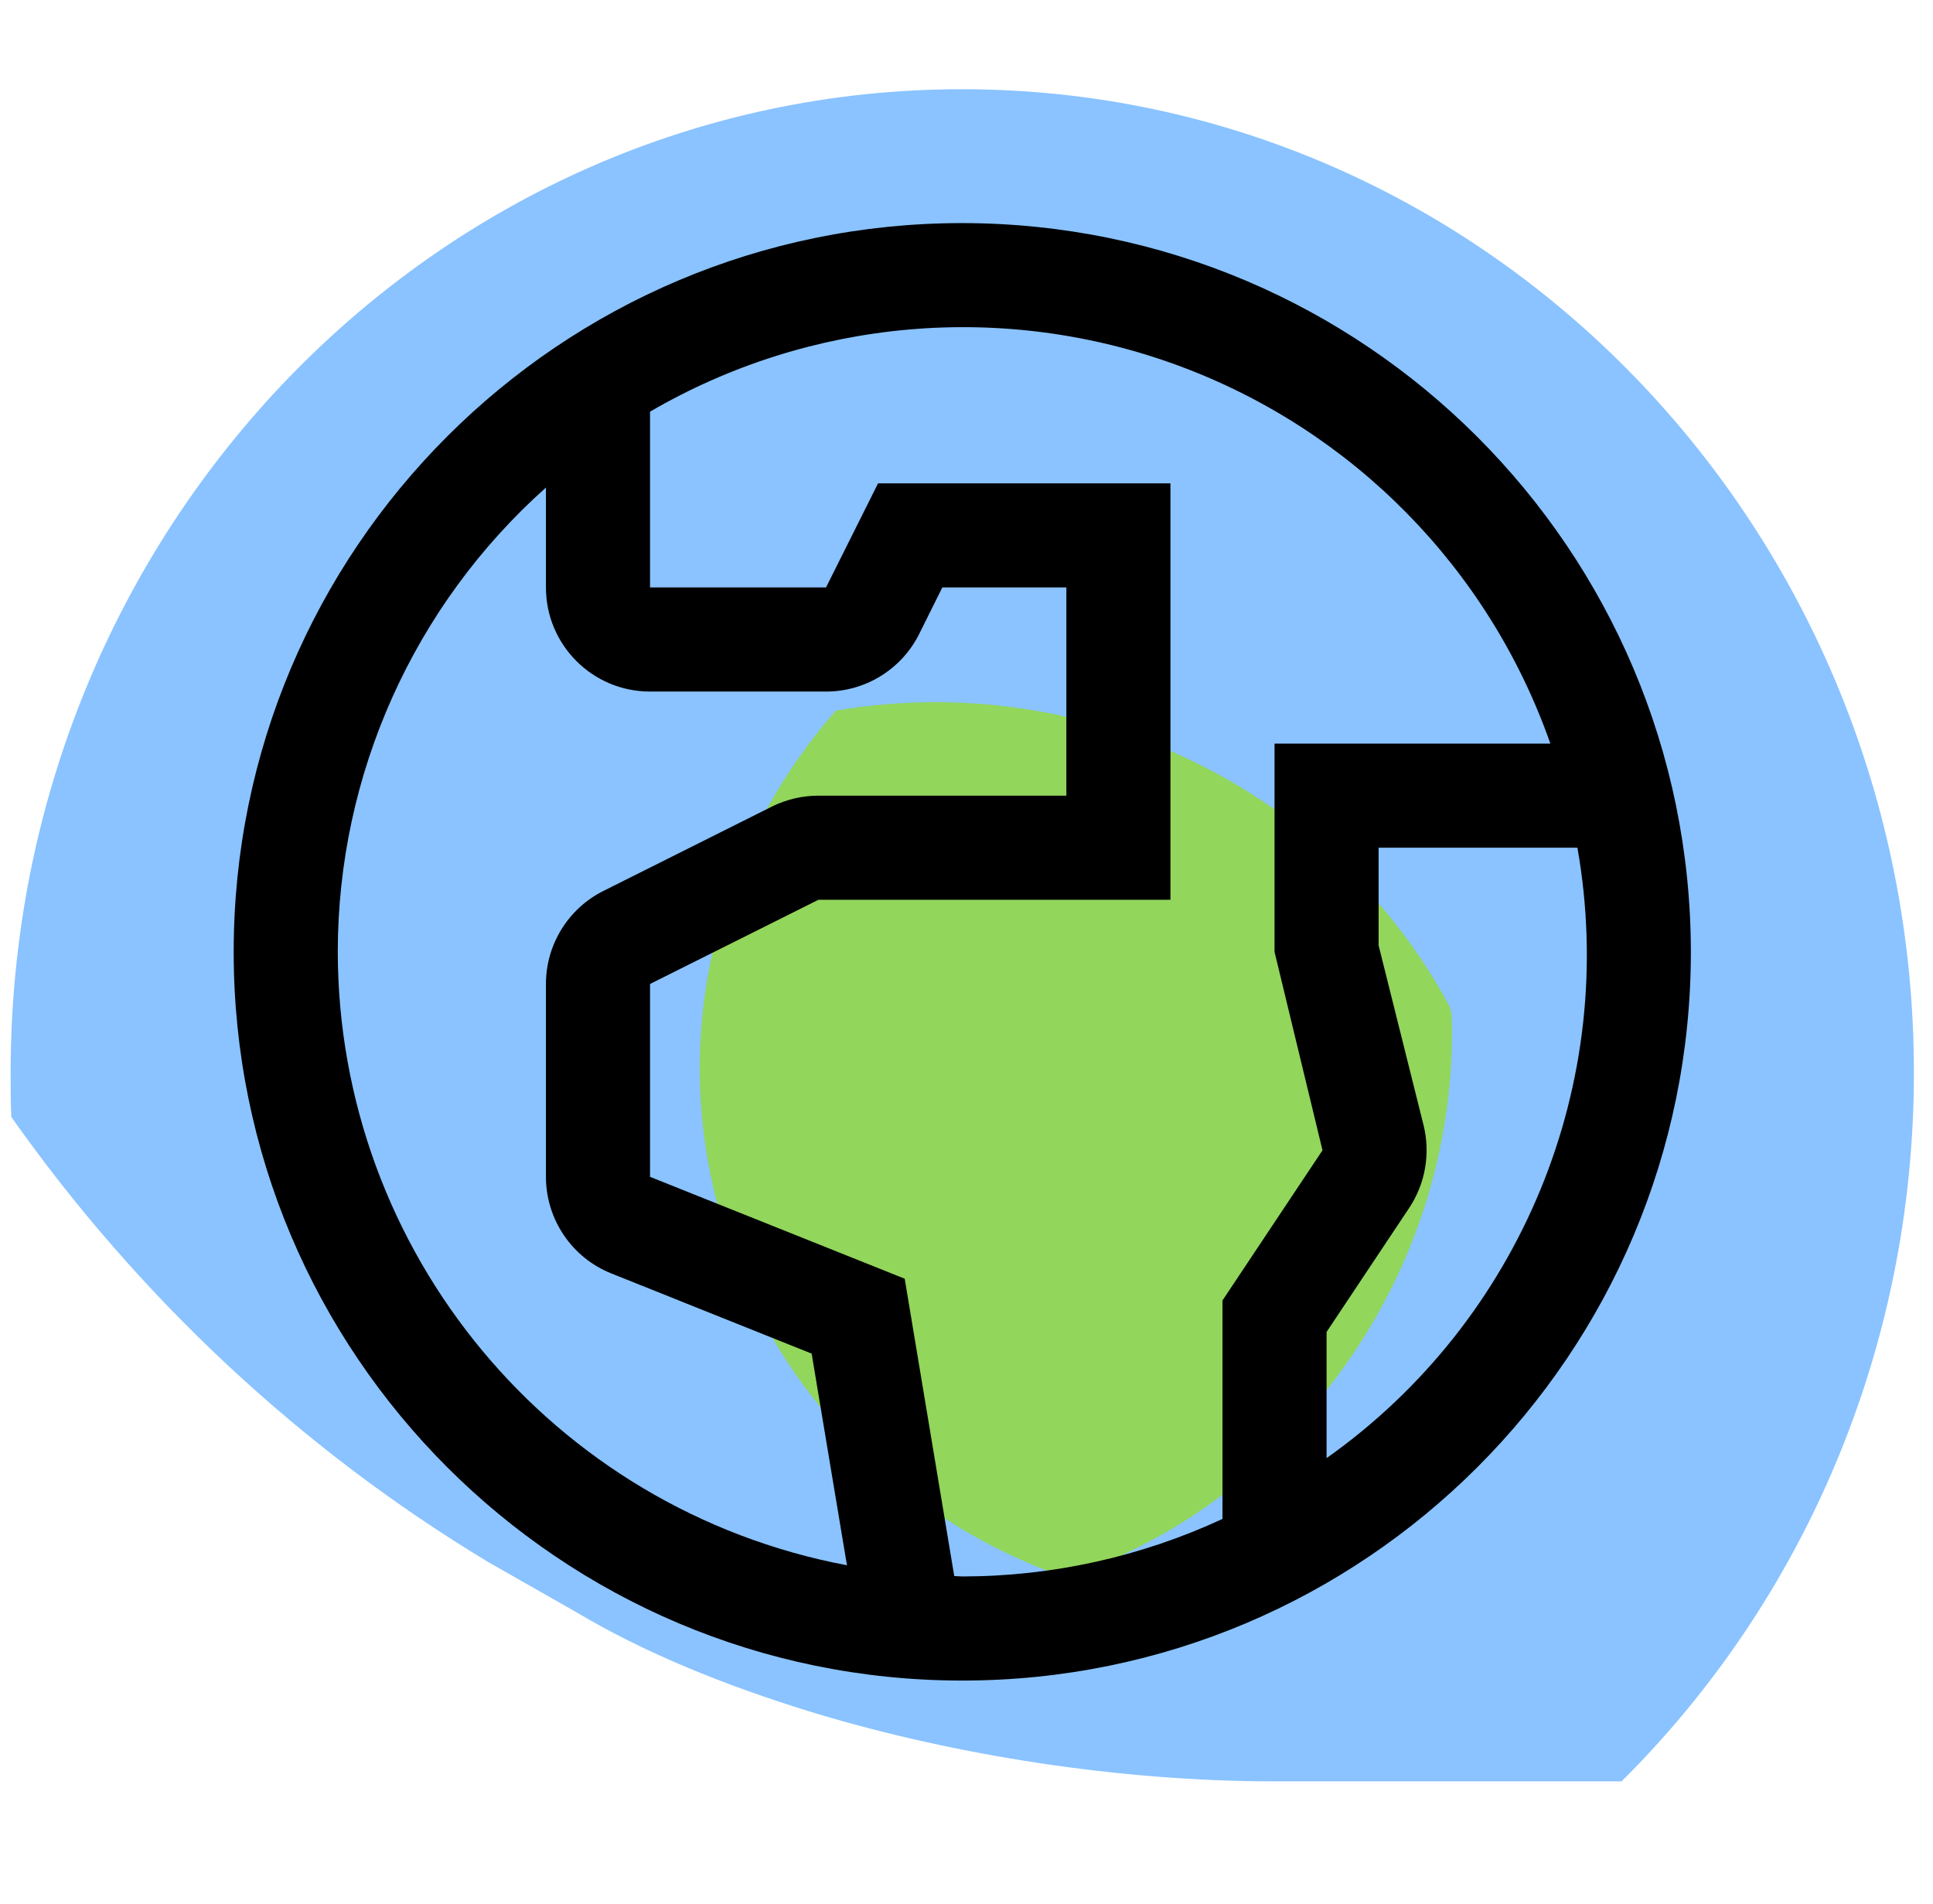
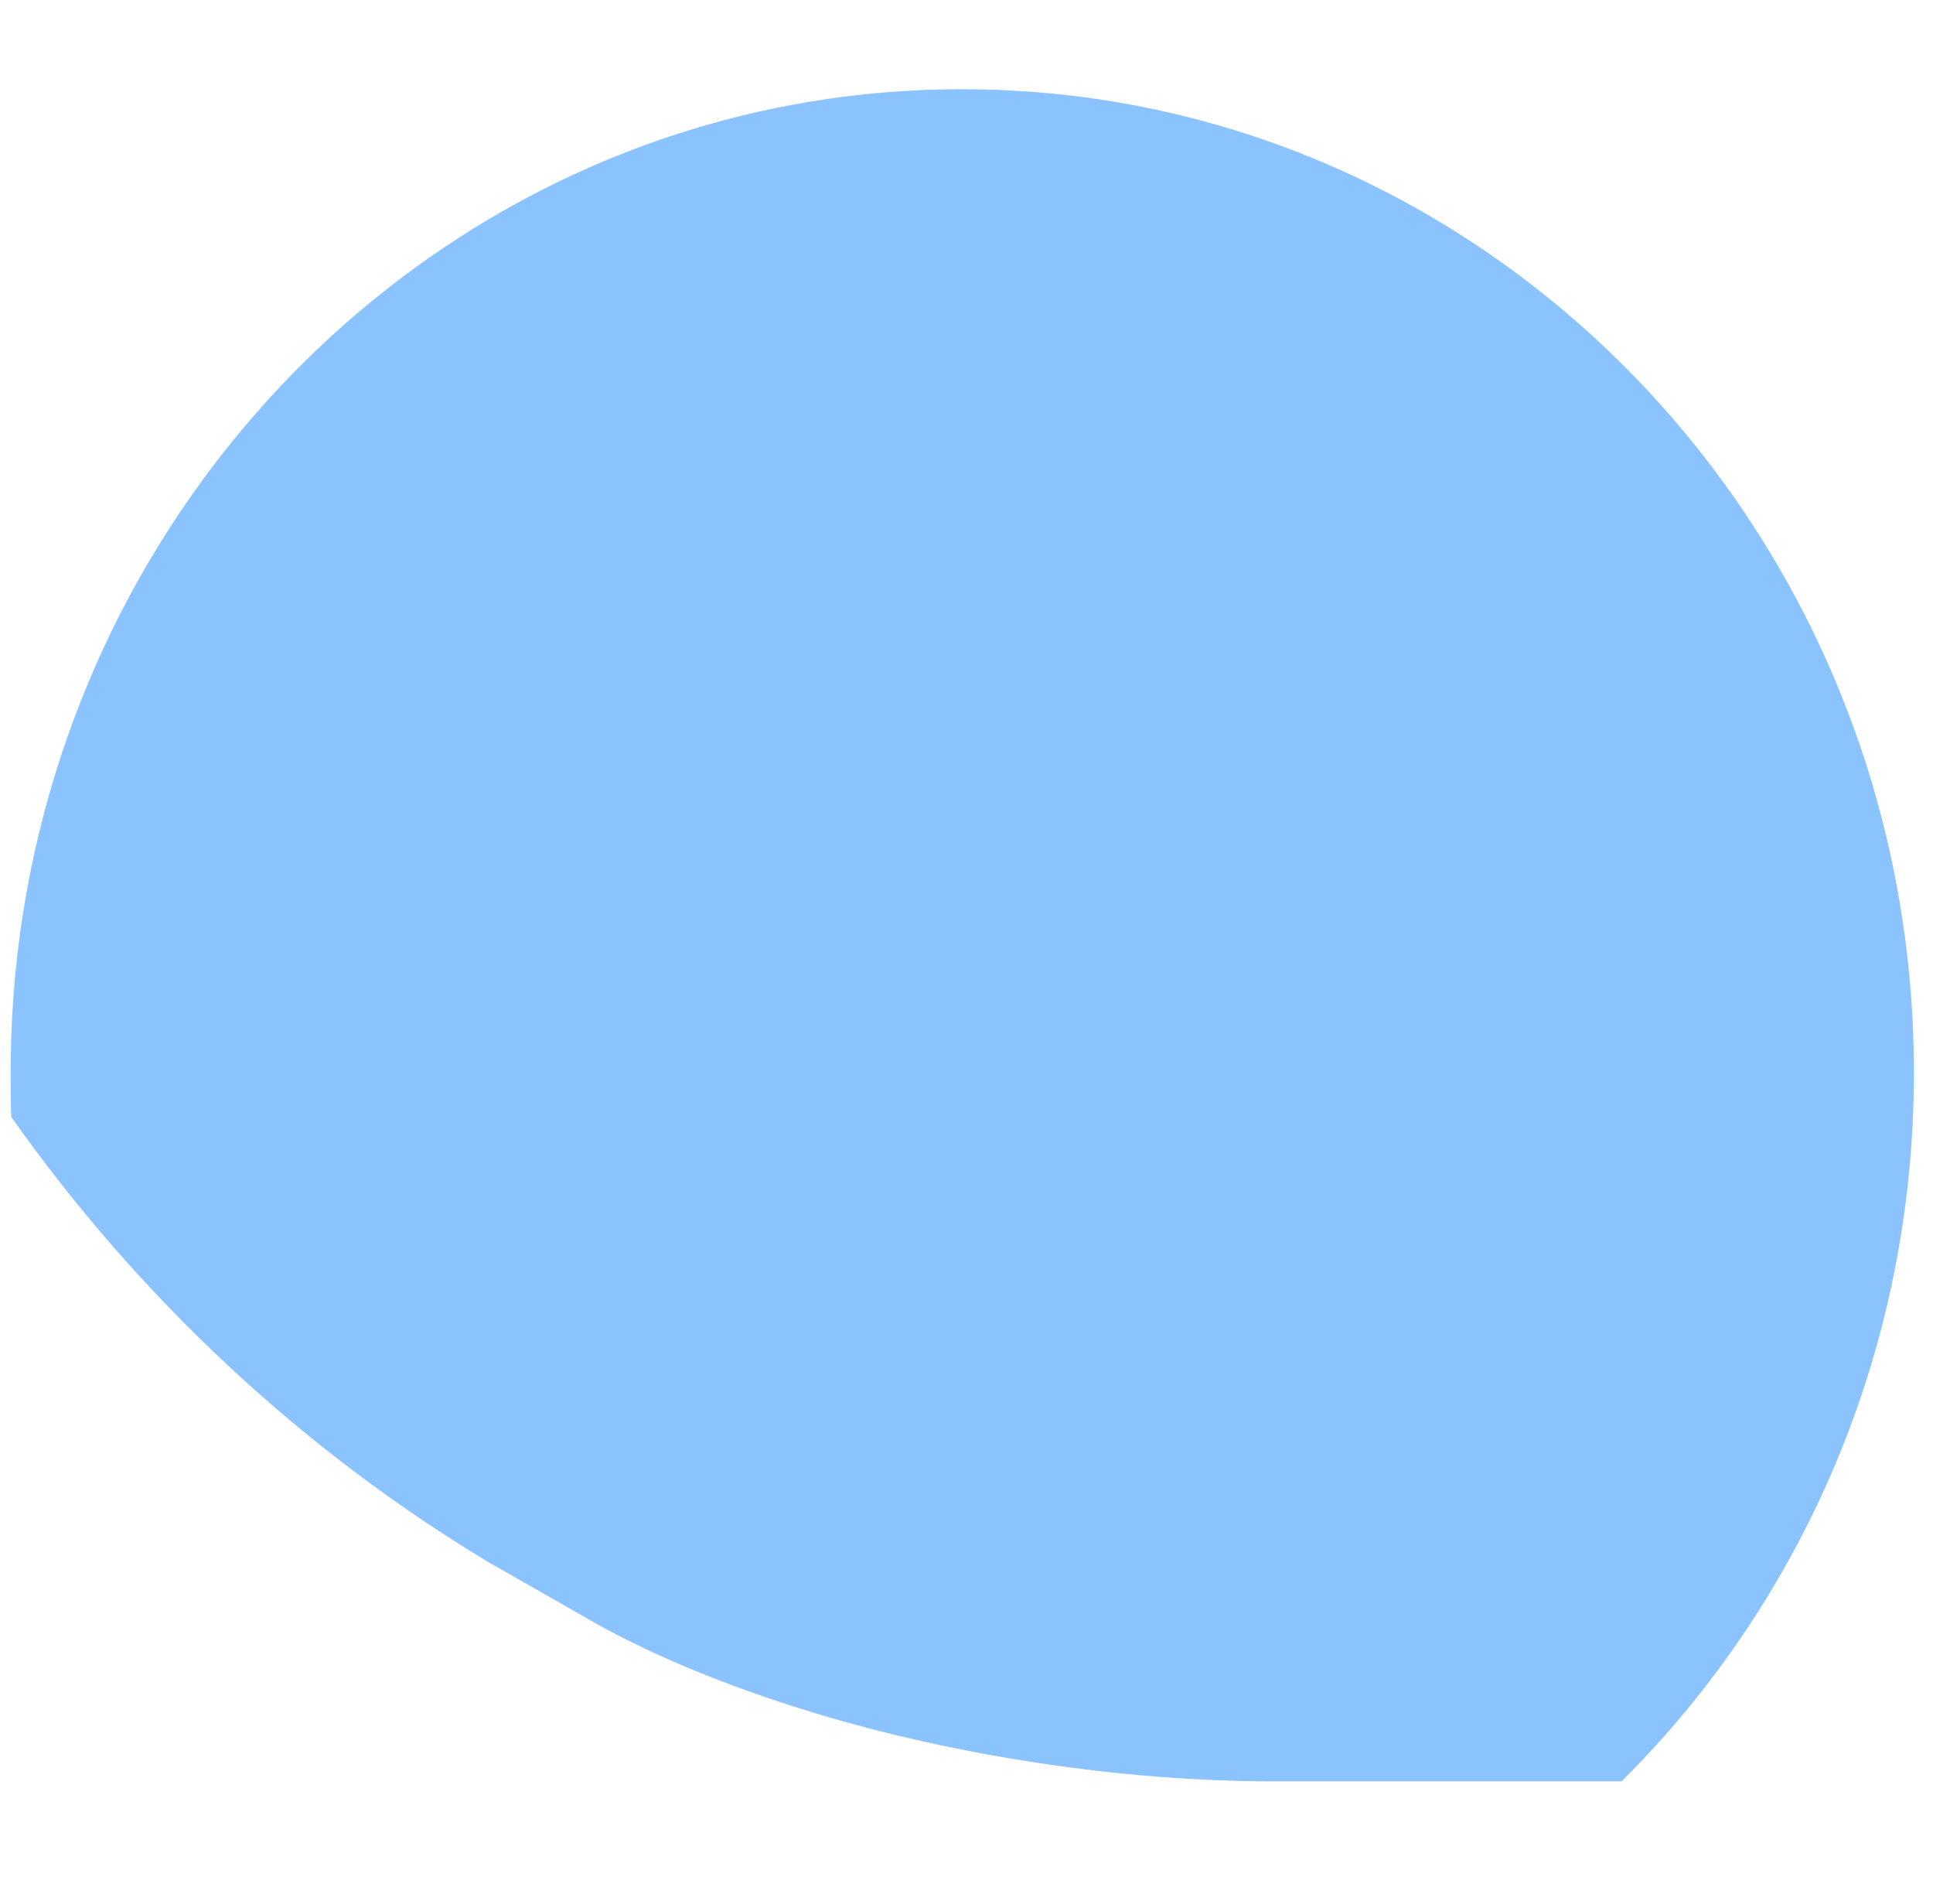
<svg xmlns="http://www.w3.org/2000/svg" width="65" height="64" viewBox="0 0 65 64" fill="none">
  <path d="M64.358 36.059C64.358 17.802 50.024 3 32.346 3C14.669 3 0.358 17.802 0.358 36.059C0.358 36.572 0.358 37.062 0.38 37.552C4.66 43.616 10.121 48.721 16.408 52.51L19.462 54.249C21.602 55.52 24.255 56.634 27.398 57.593C32.124 59.02 37.674 59.889 42.846 59.889H54.527C60.59 53.87 64.358 45.422 64.358 36.059Z" fill="#8AC3FF" />
-   <path d="M24.148 40.58C22.517 34.51 24.207 28.33 28.108 23.89C36.528 22.46 44.797 26.55 48.708 33.77C48.778 33.9 48.818 34.04 48.818 34.19C48.968 39.59 46.807 44.75 43.028 48.51L42.078 49.41C41.417 50.06 40.557 50.7 39.508 51.34C38.428 51.98 37.188 52.58 35.917 53.06C30.317 51.16 25.767 46.64 24.148 40.58Z" fill="#92D65C" />
-   <path fill-rule="evenodd" clip-rule="evenodd" d="M32.358 7.5C18.827 7.5 7.858 18.469 7.858 32C7.858 45.531 18.827 56.5 32.358 56.5C45.889 56.5 56.858 45.531 56.858 32C56.842 18.475 45.882 7.515 32.358 7.5ZM11.358 32C11.361 26.038 13.908 20.36 18.358 16.392V19.75C18.358 21.683 19.925 23.25 21.858 23.25H27.776C29.103 23.251 30.316 22.501 30.909 21.314L31.687 19.75H35.858V26.75H27.519C26.977 26.75 26.442 26.876 25.956 27.117L20.291 29.953C19.107 30.545 18.359 31.756 18.358 33.08V39.563C18.358 40.995 19.229 42.282 20.557 42.813L27.293 45.508L28.48 52.624C18.562 50.75 11.375 42.093 11.358 32ZM32.088 52.986L30.422 42.99L21.858 39.565V33.081L27.521 30.25H39.358V16.25H29.526L27.776 19.75H21.858V13.84C27.252 10.7 33.767 10.132 39.623 12.291C45.48 14.45 50.067 19.11 52.133 25H42.858V32L44.471 38.673L41.108 43.721V51.066C38.366 52.338 35.38 52.998 32.358 53C32.267 53 32.179 52.988 32.088 52.986ZM44.608 49.022V44.78L47.383 40.615C47.93 39.794 48.106 38.781 47.868 37.824L46.358 31.785V28.5H53.043C54.439 36.397 51.154 44.39 44.608 49.022Z" fill="black" />
</svg>